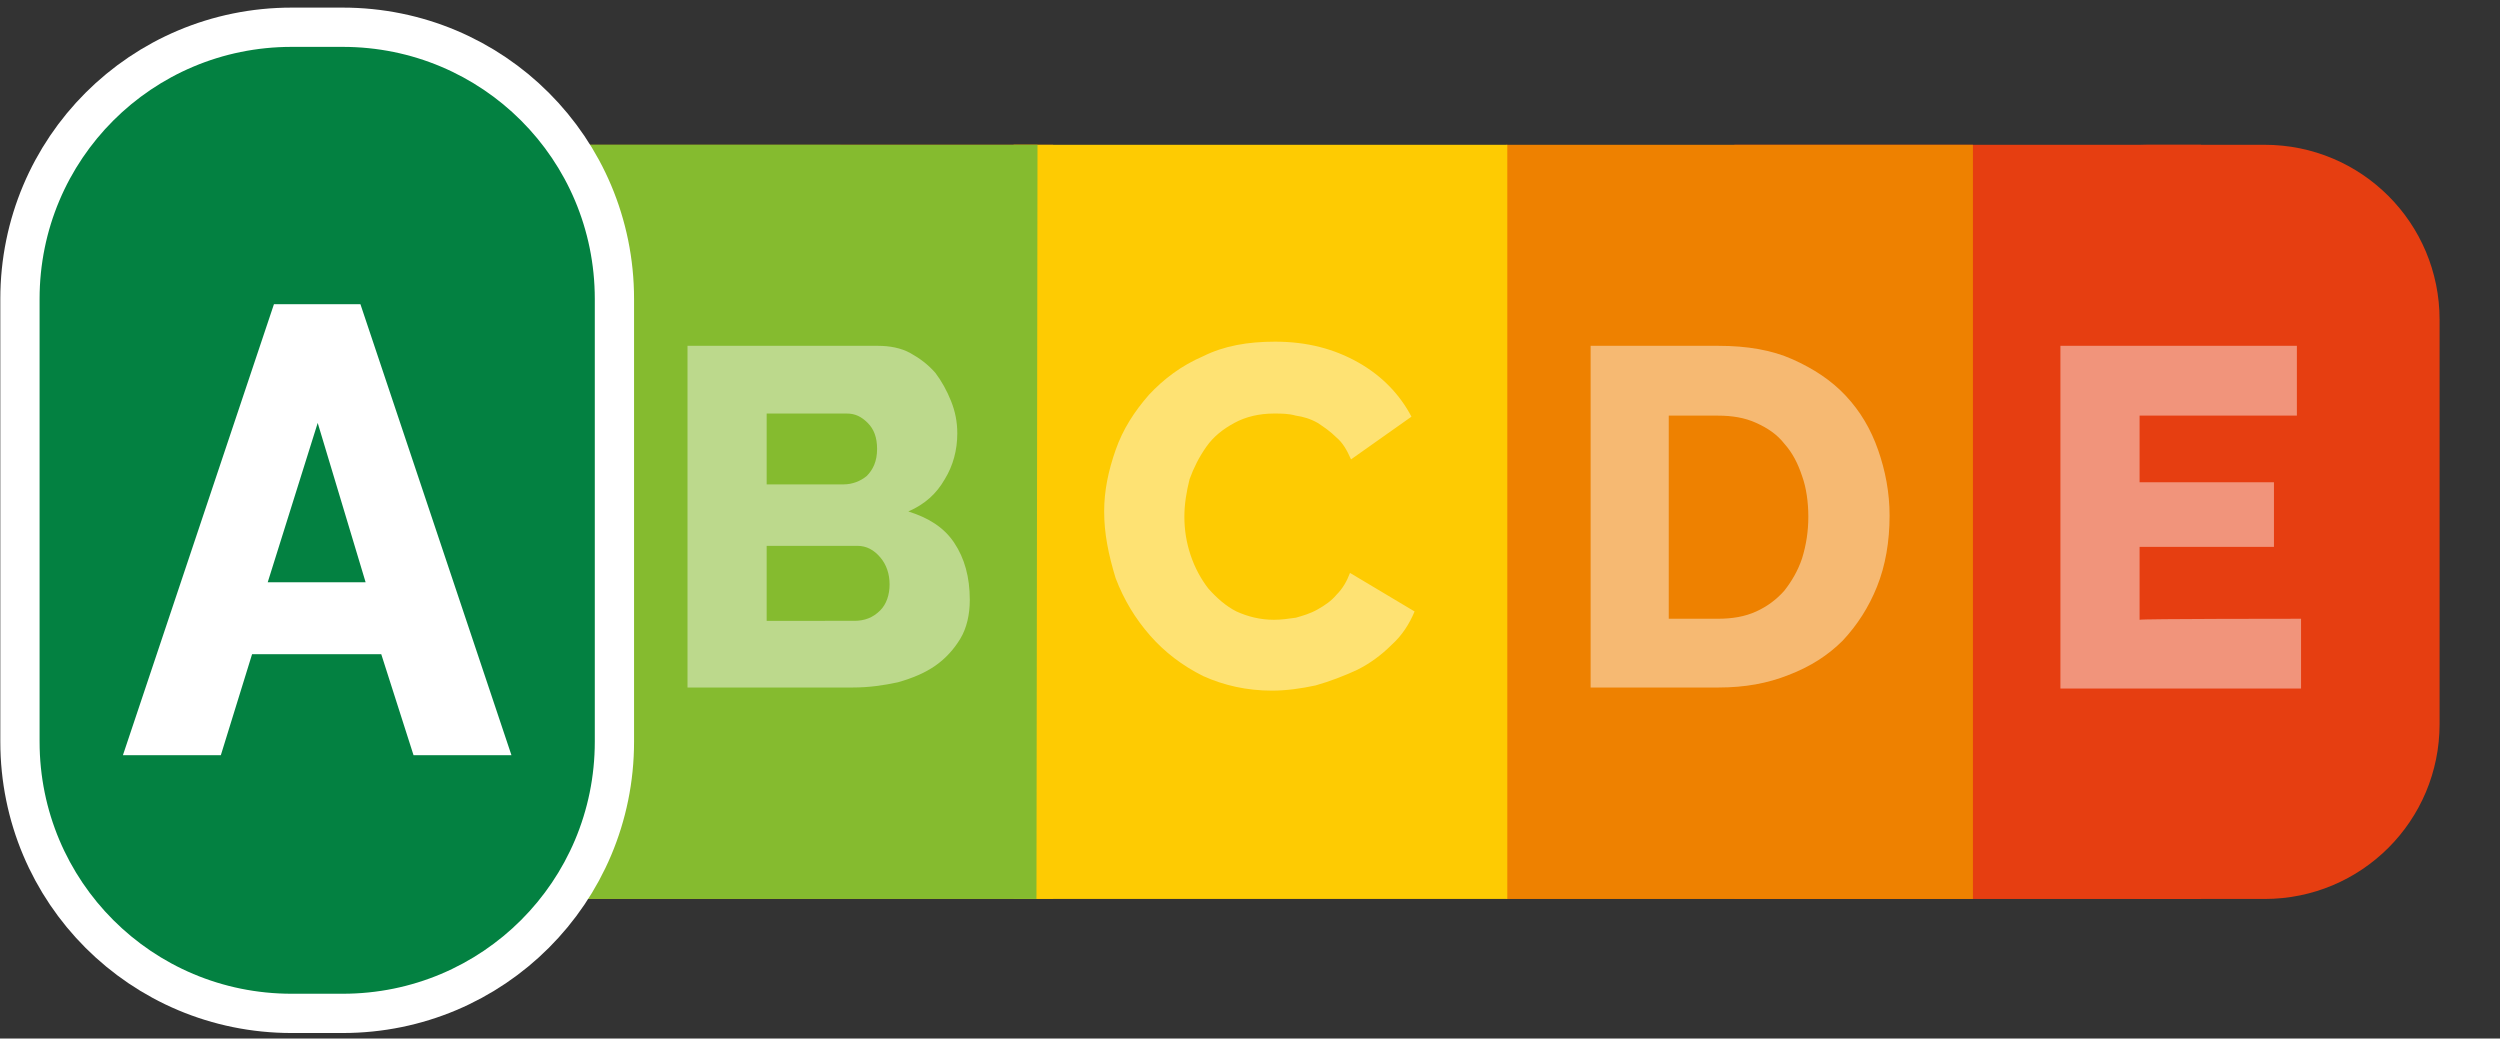
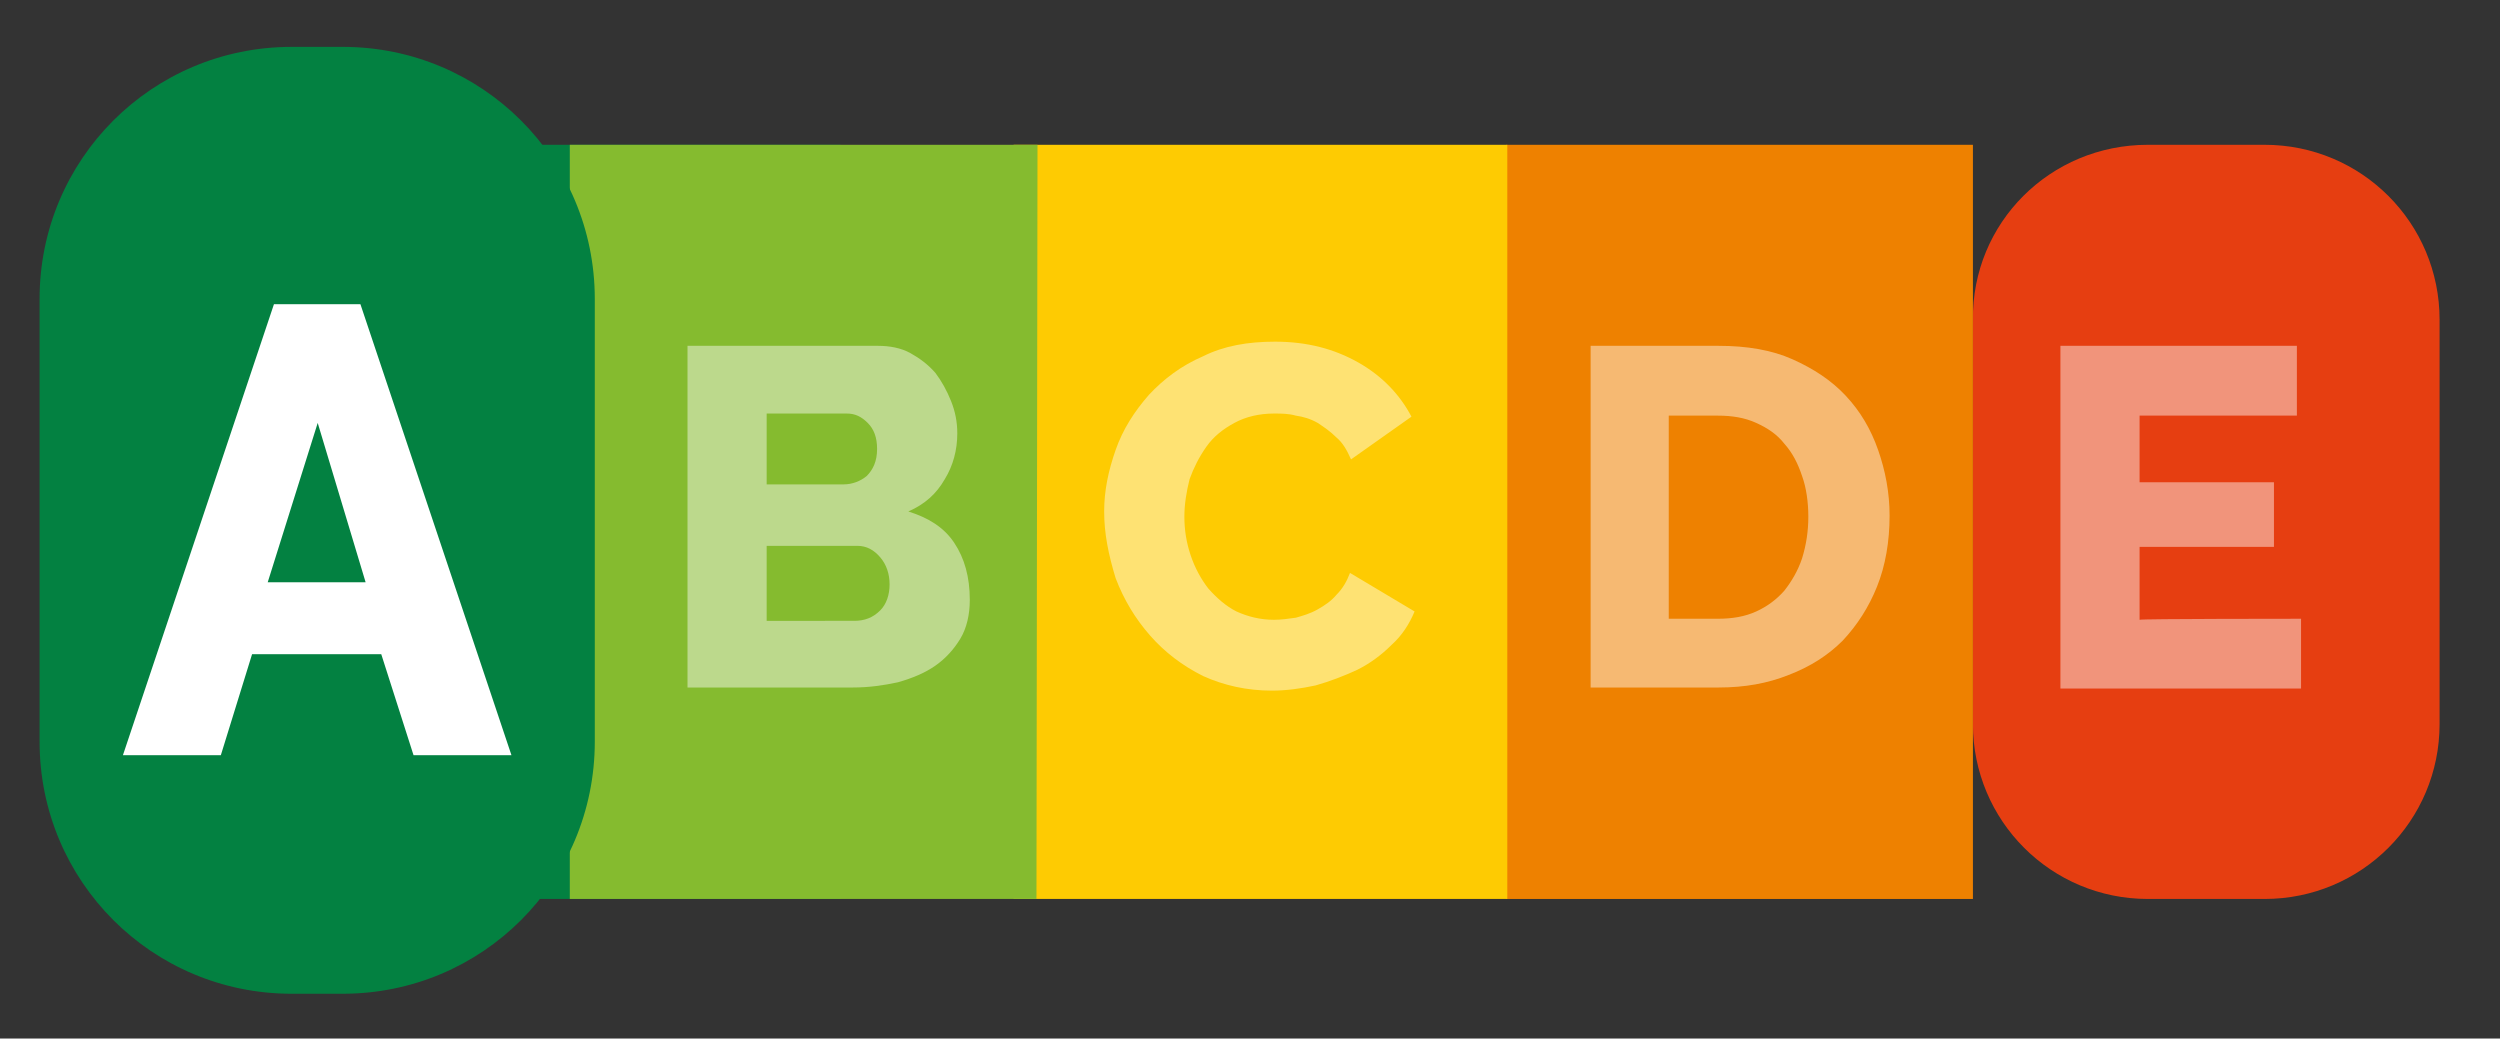
<svg xmlns="http://www.w3.org/2000/svg" xmlns:ns1="http://www.inkscape.org/namespaces/inkscape" xmlns:ns2="http://sodipodi.sourceforge.net/DTD/sodipodi-0.dtd" version="1.1" id="svg4443" ns1:version="0.91 r13725" ns2:docname="nutriscore-a.svg" x="0px" y="0px" viewBox="0 0 240 99.7" style="enable-background:new 0 0 240 99.7;" xml:space="preserve">
  <rect x="0" y="0" width="240" height="99.7" fill="#333333" stroke="none" />
  <style type="text/css">
	.st0{fill-rule:evenodd;clip-rule:evenodd;fill:#E63E11;}
	.st1{fill-rule:evenodd;clip-rule:evenodd;fill:#038141;}
	.st2{fill:#FFFFFF;fill-opacity:0.446;}
	.st3{fill-rule:evenodd;clip-rule:evenodd;fill:#EE8100;}
	.st4{fill-rule:evenodd;clip-rule:evenodd;fill:#FECB02;}
	.st5{fill-rule:evenodd;clip-rule:evenodd;fill:#85BB2F;}
	
		.st6{fill-rule:evenodd;clip-rule:evenodd;fill:#0039FF;fill-opacity:0.63;stroke:#FFFFFF;stroke-width:7.539;stroke-linecap:round;stroke-linejoin:round;stroke-miterlimit:10;}
	.st7{fill:#FFFFFF;}
</style>
  <ns2:namedview bordercolor="#666666" borderopacity="1.0" id="base" ns1:current-layer="layer1" ns1:cx="47.938645" ns1:cy="156.34508" ns1:document-units="px" ns1:pageopacity="0.0" ns1:pageshadow="2" ns1:window-height="1018" ns1:window-maximized="1" ns1:window-width="1920" ns1:window-x="-8" ns1:window-y="-8" ns1:zoom="1.979899" pagecolor="#ffffff" showgrid="false">
	</ns2:namedview>
  <g id="layer1" ns1:groupmode="layer" ns1:label="Calque 1">
-     <path id="rect5141" ns1:connector-curvature="0" class="st0" d="M166.5,13.9h44.8v72.4h-44.8V13.9z" />
    <path id="rect5143" ns1:connector-curvature="0" class="st1" d="M35.9,13.9h44.8v72.4H35.9V13.9z" />
    <path id="rect5145" ns1:connector-curvature="0" class="st1" d="M26.8,13.9H38c9.3,0,16.8,7.5,16.8,16.8v38.8   c0,9.3-7.5,16.8-16.8,16.8H26.8c-9.3,0-16.8-7.5-16.8-16.8V30.7C10,21.4,17.5,13.9,26.8,13.9z" />
-     <path id="path5635" ns1:connector-curvature="0" class="st2" d="M26.5,33.2h6.8l12,32.8h-7.8L35,58.7H24.8l-2.5,7.4h-7.8   C14.5,66,26.5,33.2,26.5,33.2z M33.8,53.5L30,41.9l-4,11.6H33.8z" />
    <path id="rect5151" ns1:connector-curvature="0" class="st0" d="M206.2,13.9h11.2c9.3,0,16.8,7.5,16.8,16.8v38.8   c0,9.3-7.5,16.8-16.8,16.8h-11.2c-9.3,0-16.8-7.5-16.8-16.8V30.7C189.3,21.4,196.8,13.9,206.2,13.9z" />
    <path id="path5631" ns1:connector-curvature="0" class="st2" d="M220.9,59.4v6.7h-23.1V33.2h22.7v6.7h-15.1v6.4h12.9v6.2   h-12.9v7C205.4,59.4,220.9,59.4,220.9,59.4z" />
-     <path id="rect5209" ns1:connector-curvature="0" class="st3" d="M56.3,13.9h44.8v72.4H56.3V13.9z" />
    <path id="rect5211" ns1:connector-curvature="0" class="st3" d="M144.6,13.9h44.8v72.4h-44.8V13.9z" />
    <path id="path5552" ns1:connector-curvature="0" class="st2" d="M152.7,66V33.2H165c2.7,0,5.1,0.4,7.1,1.3s3.7,2,5.1,3.5   c1.4,1.5,2.4,3.2,3.1,5.2c0.7,2,1.1,4.1,1.1,6.3c0,2.5-0.4,4.8-1.2,6.8s-1.9,3.7-3.3,5.2c-1.4,1.4-3.1,2.5-5.2,3.3   c-2,0.8-4.2,1.2-6.7,1.2H152.7z M173.6,49.6c0-1.4-0.2-2.8-0.6-3.9c-0.4-1.2-0.9-2.2-1.7-3.1c-0.7-0.9-1.6-1.5-2.7-2   s-2.3-0.7-3.7-0.7h-4.7v19.5h4.7c1.4,0,2.6-0.2,3.7-0.7c1.1-0.5,2-1.2,2.7-2c0.7-0.9,1.3-1.9,1.7-3.1   C173.4,52.3,173.6,51,173.6,49.6z" />
    <path id="rect5217" ns1:connector-curvature="0" class="st4" d="M97.3,13.9h47.4v72.4H97.3V13.9z" />
    <path id="rect5219" ns1:connector-curvature="0" class="st5" d="M99.6,13.9H54.7v72.4h44.8L99.6,13.9L99.6,13.9z" />
    <path id="path5547" ns1:connector-curvature="0" class="st2" d="M106,49.1c0-2,0.4-3.9,1.1-5.9s1.8-3.7,3.2-5.3   c1.4-1.5,3.1-2.8,5.2-3.7c2-1,4.3-1.4,6.9-1.4c3.1,0,5.7,0.7,8,2c2.3,1.3,4,3.1,5.1,5.2l-5.8,4.1c-0.4-0.9-0.8-1.6-1.4-2.1   c-0.6-0.6-1.2-1-1.8-1.4c-0.7-0.4-1.4-0.6-2.1-0.7c-0.7-0.2-1.4-0.2-2.1-0.2c-1.4,0-2.7,0.3-3.8,0.9c-1.1,0.6-2,1.3-2.7,2.3   s-1.2,2-1.6,3.1c-0.3,1.2-0.5,2.4-0.5,3.6c0,1.3,0.2,2.5,0.6,3.7s1,2.3,1.7,3.2c0.8,0.9,1.7,1.7,2.7,2.2c1.1,0.5,2.3,0.8,3.6,0.8   c0.7,0,1.4-0.1,2.1-0.2c0.7-0.2,1.4-0.4,2.1-0.8s1.3-0.8,1.8-1.4c0.6-0.6,1-1.3,1.3-2.1l6.2,3.7c-0.5,1.2-1.2,2.3-2.2,3.2   c-1,1-2.1,1.8-3.3,2.4c-1.3,0.6-2.6,1.1-4,1.5c-1.4,0.3-2.8,0.5-4.2,0.5c-2.4,0-4.6-0.5-6.6-1.4c-2-1-3.7-2.3-5.1-3.9   s-2.5-3.4-3.3-5.5C106.4,53.2,106,51.2,106,49.1z" />
    <path id="path5544" ns1:connector-curvature="0" class="st2" d="M93.1,57.6c0,1.4-0.3,2.7-0.9,3.7s-1.4,1.9-2.4,2.6   c-1,0.7-2.2,1.2-3.6,1.6c-1.4,0.3-2.8,0.5-4.3,0.5H66V33.2h18.3c1.1,0,2.2,0.2,3.1,0.7c0.9,0.5,1.7,1.1,2.4,1.9   c0.6,0.8,1.1,1.7,1.5,2.7s0.6,2,0.6,3.1c0,1.6-0.4,3.1-1.2,4.4c-0.8,1.4-1.9,2.4-3.5,3.1c1.9,0.6,3.4,1.5,4.4,3   C92.6,53.6,93.1,55.4,93.1,57.6z M85.4,56.1c0-1-0.3-1.9-0.9-2.6s-1.3-1.1-2.2-1.1h-8.7v7.2H82c1,0,1.8-0.3,2.5-1   C85.1,58,85.4,57.1,85.4,56.1z M73.6,39.7v6.8H81c0.8,0,1.6-0.3,2.2-0.8c0.6-0.6,1-1.4,1-2.6c0-1.1-0.3-1.9-0.9-2.5s-1.2-0.9-2-0.9   C81.3,39.7,73.6,39.7,73.6,39.7z" />
-     <path id="rect5229" ns1:connector-curvature="0" class="st6" d="M28,4.5h4.9c13.4,0,24.2,10.8,24.2,24.2v42.5   c0,13.4-10.8,24.2-24.2,24.2H28c-13.4,0-24.2-10.8-24.2-24.2V28.7C3.8,15.3,14.6,4.5,28,4.5z" />
    <path id="rect5231" ns1:connector-curvature="0" class="st1" d="M28,4.5h4.9c13.4,0,24.2,10.8,24.2,24.2v42.5   c0,13.4-10.8,24.2-24.2,24.2H28c-13.4,0-24.2-10.8-24.2-24.2V28.7C3.8,15.3,14.6,4.5,28,4.5z" />
    <path id="path5539" ns1:connector-curvature="0" class="st7" d="M26.3,29.2h8.3l14.5,43.3h-9.4l-3.1-9.7H24.2l-3,9.7h-9.4   C11.8,72.5,26.3,29.2,26.3,29.2z M35.1,55.9l-4.6-15.3l-4.8,15.3C25.7,55.9,35.1,55.9,35.1,55.9z" />
  </g>
</svg>